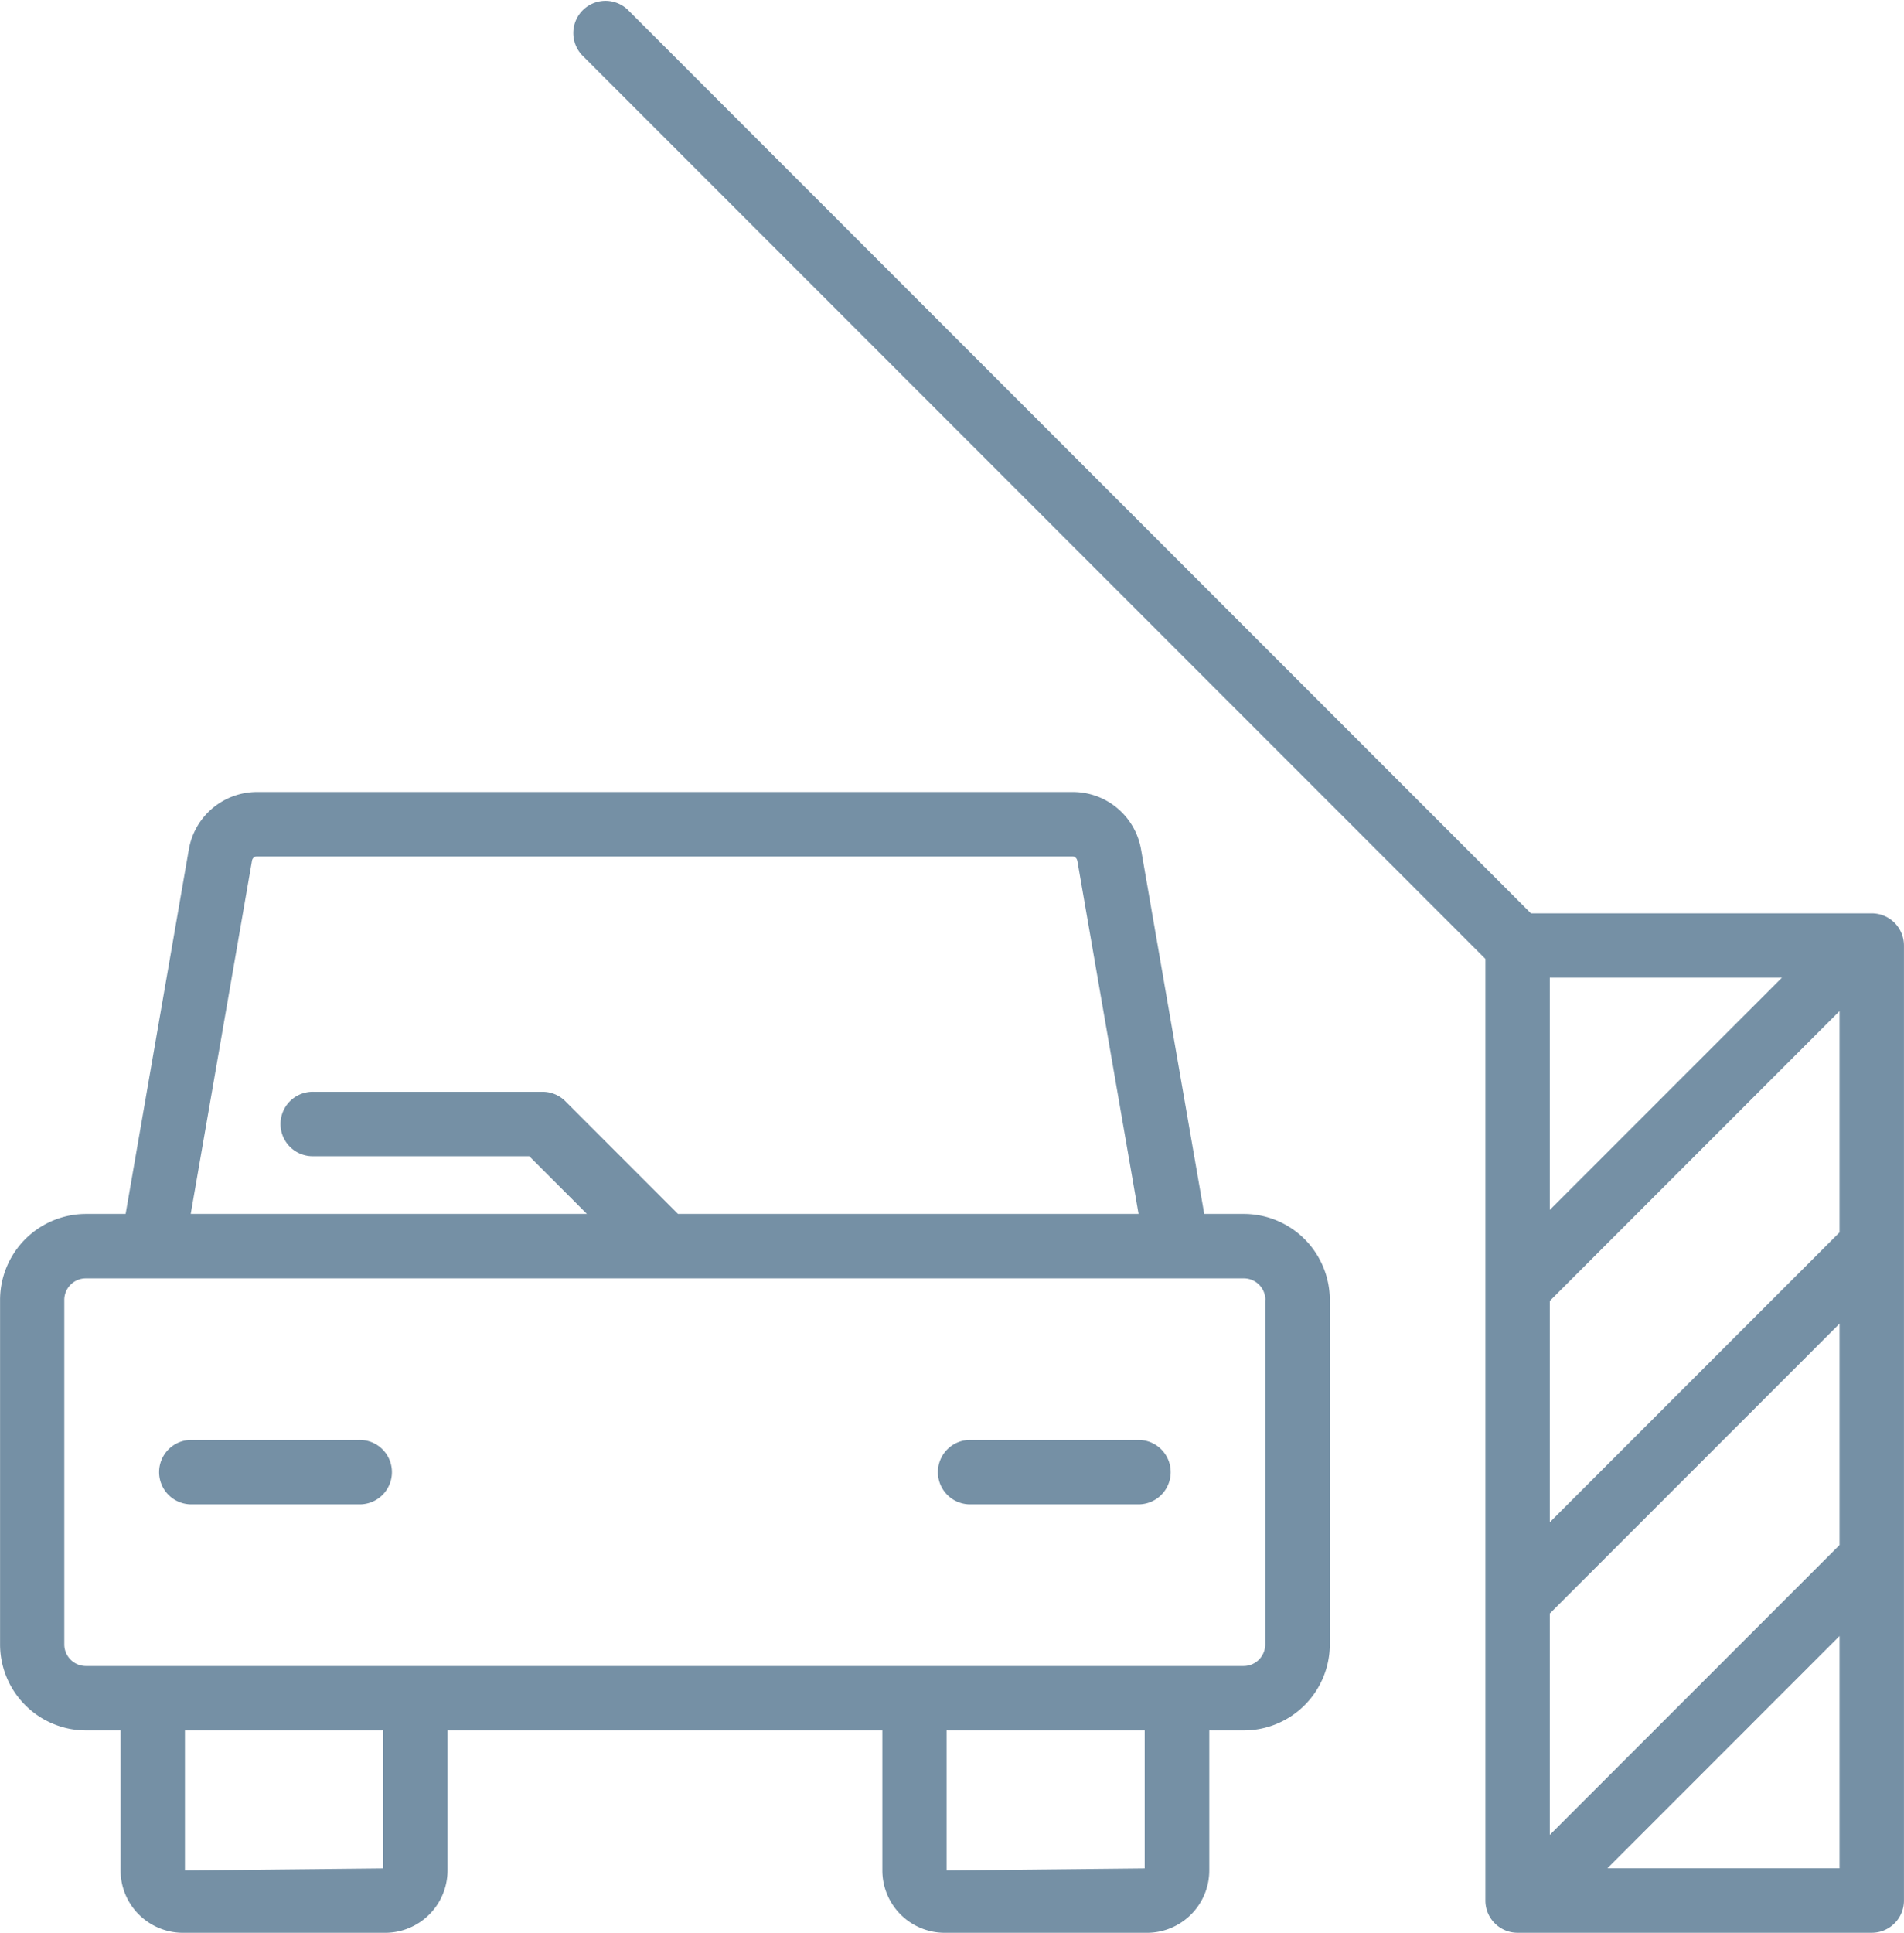
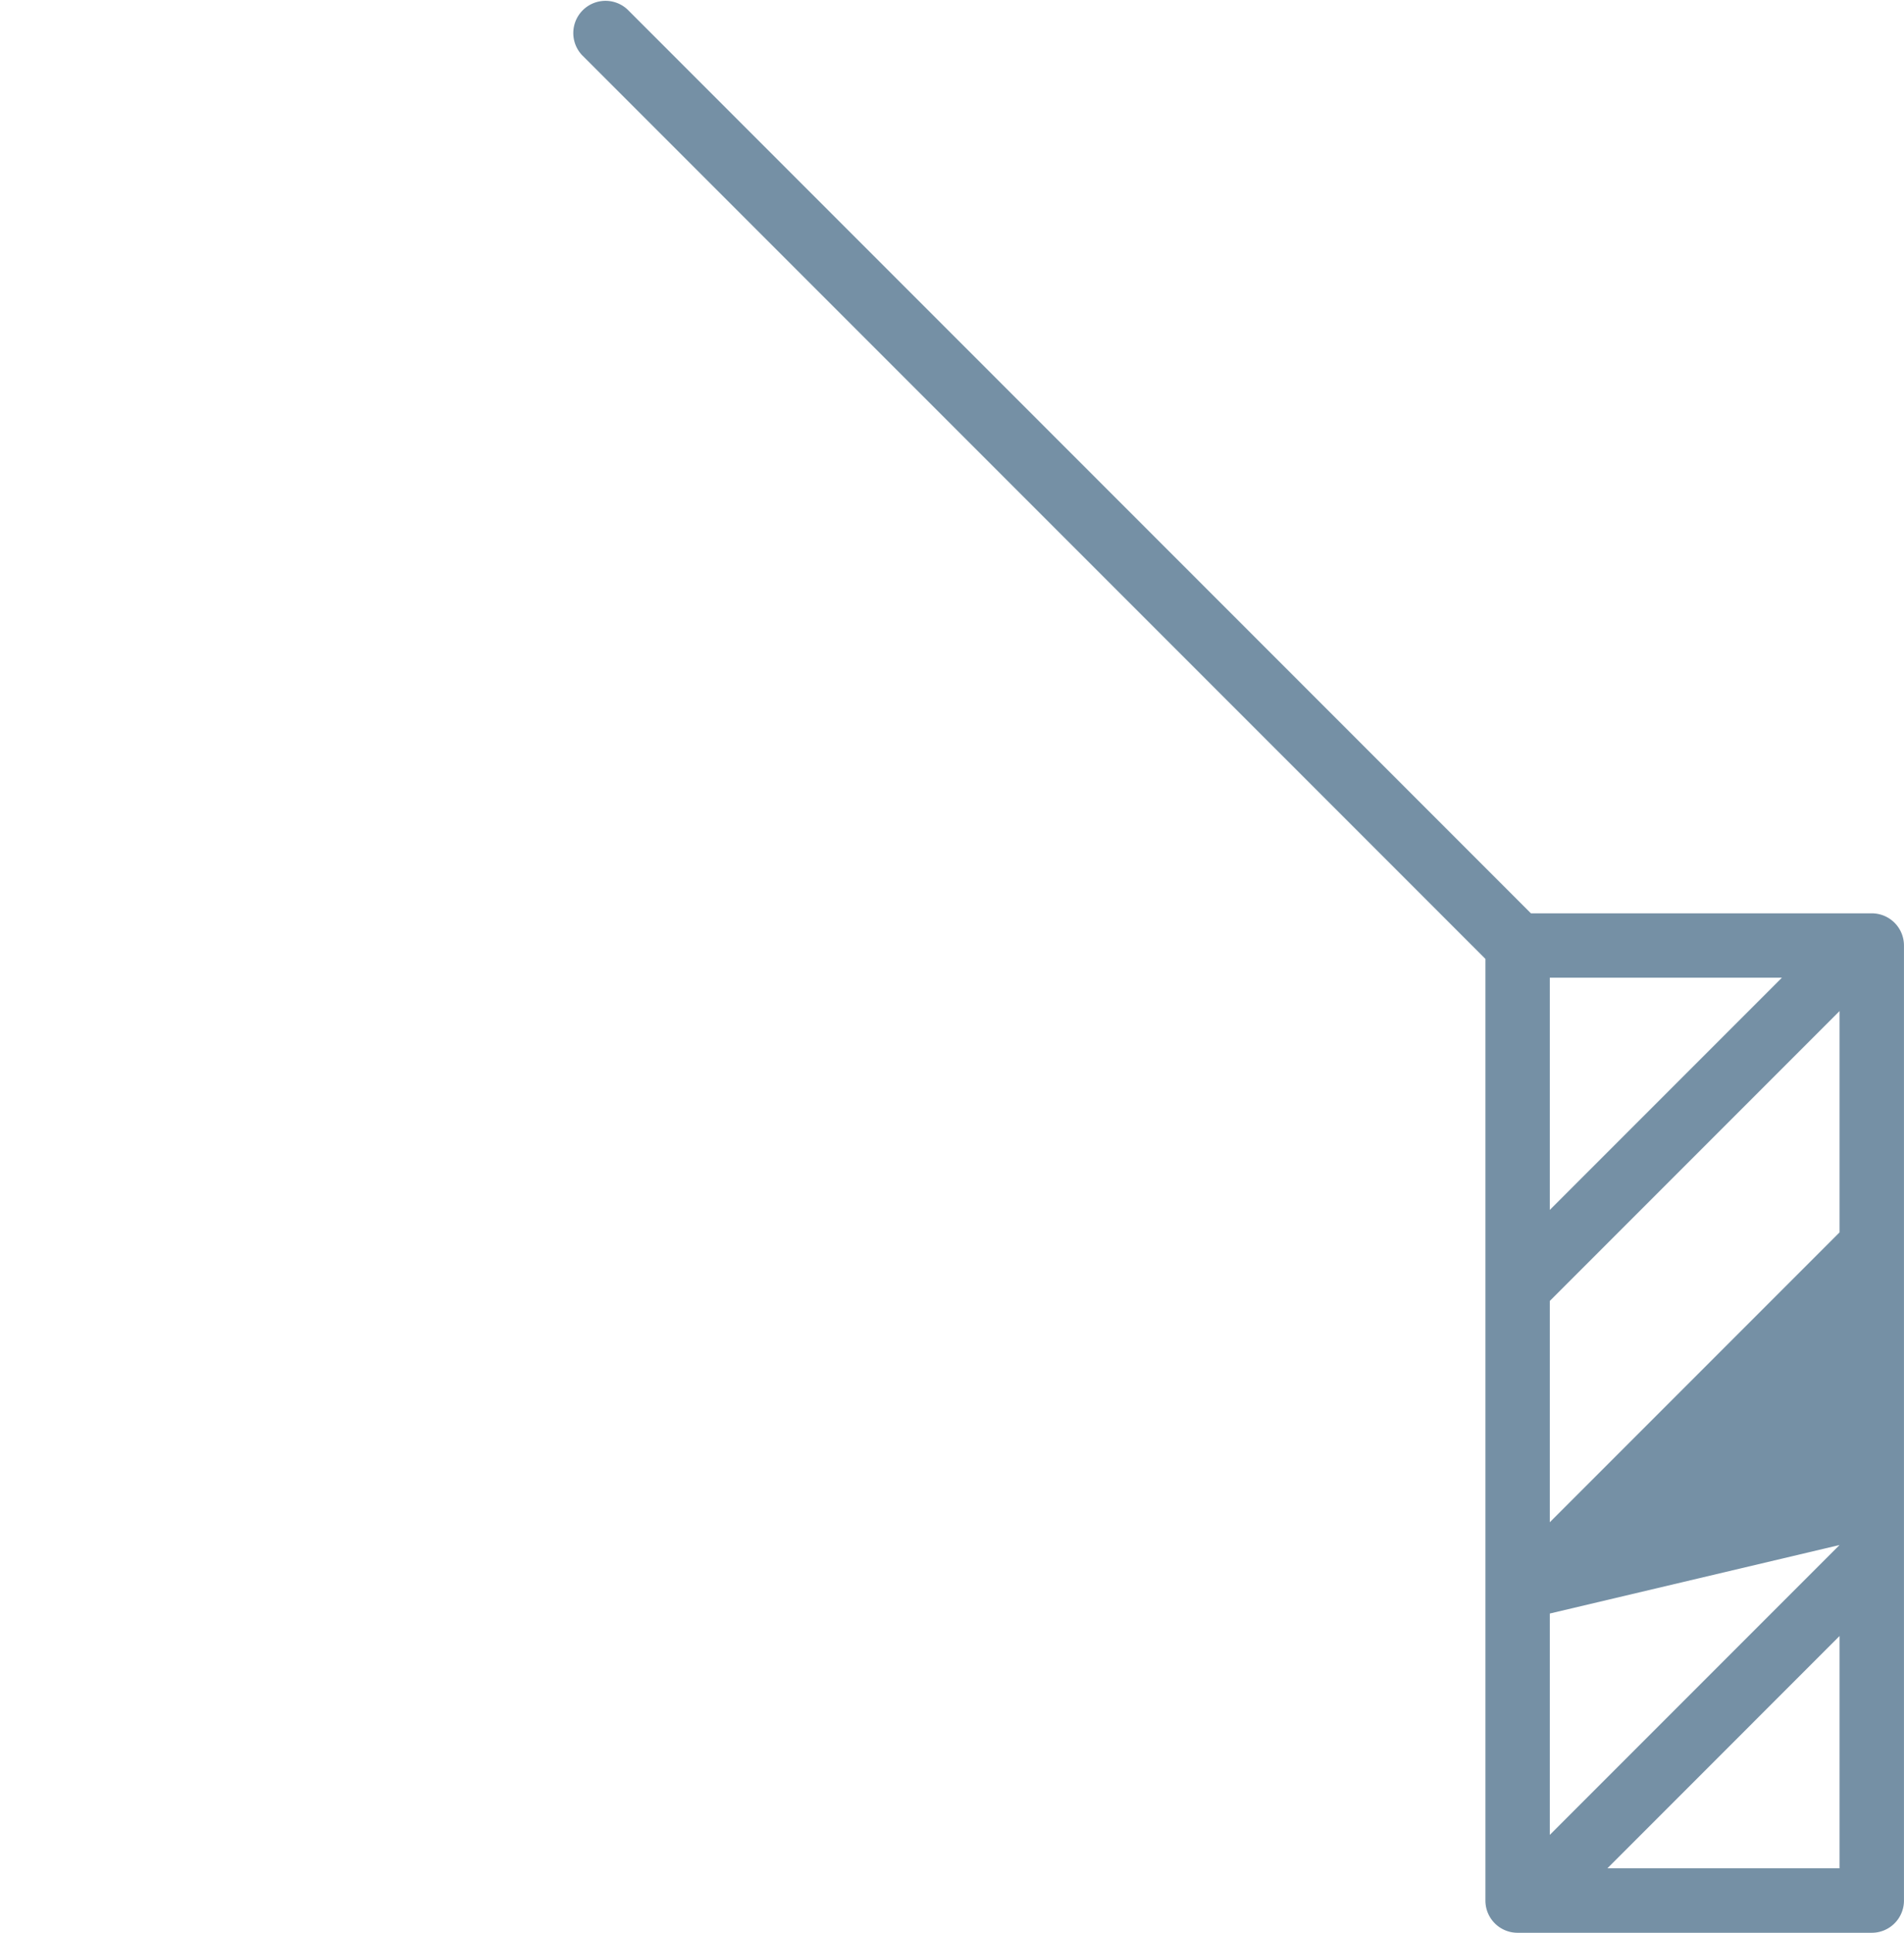
<svg xmlns="http://www.w3.org/2000/svg" width="57.749" height="58.598" viewBox="0 0 57.749 58.598">
  <g id="Groupe_408" data-name="Groupe 408" transform="translate(-1203.238 -1918.767)">
-     <path id="Tracé_428" data-name="Tracé 428" d="M1208.965,1944.523l-1.917,11.047h-1.2a2.611,2.611,0,0,0-2.608,2.608v10.443a2.611,2.611,0,0,0,2.608,2.608h1.047v4.245a1.893,1.893,0,0,0,1.891,1.891h6.135a1.893,1.893,0,0,0,1.891-1.891v-4.245H1230v4.245a1.892,1.892,0,0,0,1.891,1.891h6.135a1.892,1.892,0,0,0,1.89-1.891v-4.245h1.047a2.611,2.611,0,0,0,2.609-2.608v-10.443a2.611,2.611,0,0,0-2.609-2.608h-1.2l-1.916-11.047a2.1,2.1,0,0,0-2.075-1.745H1211.04a2.1,2.1,0,0,0-2.075,1.746Zm5.892,30.889-6.01.062v-4.245h6.01Zm23.1,0-6.009.062v-4.245h6.009Zm3.656-17.234v10.443a.656.656,0,0,1-.656.655h-35.114a.656.656,0,0,1-.655-.655v-10.443a.654.654,0,0,1,.655-.654h35.115A.654.654,0,0,1,1241.617,1958.178Zm-5.7-13.321,1.858,10.713h-13.97l-3.415-3.416a.977.977,0,0,0-.69-.286h-6.942a.977.977,0,1,0,0,1.953h6.537l1.748,1.749h-12.016l1.859-10.713a.152.152,0,0,1,.15-.126h24.729a.153.153,0,0,1,.15.126Z" fill="#7590a5" />
-     <path id="Tracé_429" data-name="Tracé 429" d="M1214.117,1962.422h-5.045a.977.977,0,1,0,0,1.953h5.045a.977.977,0,1,0,0-1.953" fill="#7590a5" />
-     <path id="Tracé_430" data-name="Tracé 430" d="M1237.737,1962.422h-5.044a.977.977,0,1,0,0,1.953h5.044a.977.977,0,1,0,0-1.953" fill="#7590a5" />
-     <path id="Tracé_431" data-name="Tracé 431" d="M1260.009,1946.457h-10.337l-27.4-27.4a.977.977,0,0,0-1.381,1.381l27.4,27.4v28.55a.975.975,0,0,0,.976.976h10.742a.976.976,0,0,0,.977-.976v-28.955a.976.976,0,0,0-.977-.976Zm-.977,19.151-8.788,8.788v-6.711l8.788-8.788Zm-8.788-17.2h7.041l-7.041,7.041Zm0,9.8,8.788-8.788v6.71l-8.788,8.788v-6.711Zm1.748,17.2,7.04-7.041v7.041Z" fill="#7590a5" />
+     <path id="Tracé_431" data-name="Tracé 431" d="M1260.009,1946.457h-10.337l-27.4-27.4a.977.977,0,0,0-1.381,1.381l27.4,27.4v28.55a.975.975,0,0,0,.976.976h10.742a.976.976,0,0,0,.977-.976v-28.955a.976.976,0,0,0-.977-.976Zm-.977,19.151-8.788,8.788v-6.711Zm-8.788-17.2h7.041l-7.041,7.041Zm0,9.8,8.788-8.788v6.71l-8.788,8.788v-6.711Zm1.748,17.2,7.04-7.041v7.041Z" fill="#7590a5" />
  </g>
</svg>